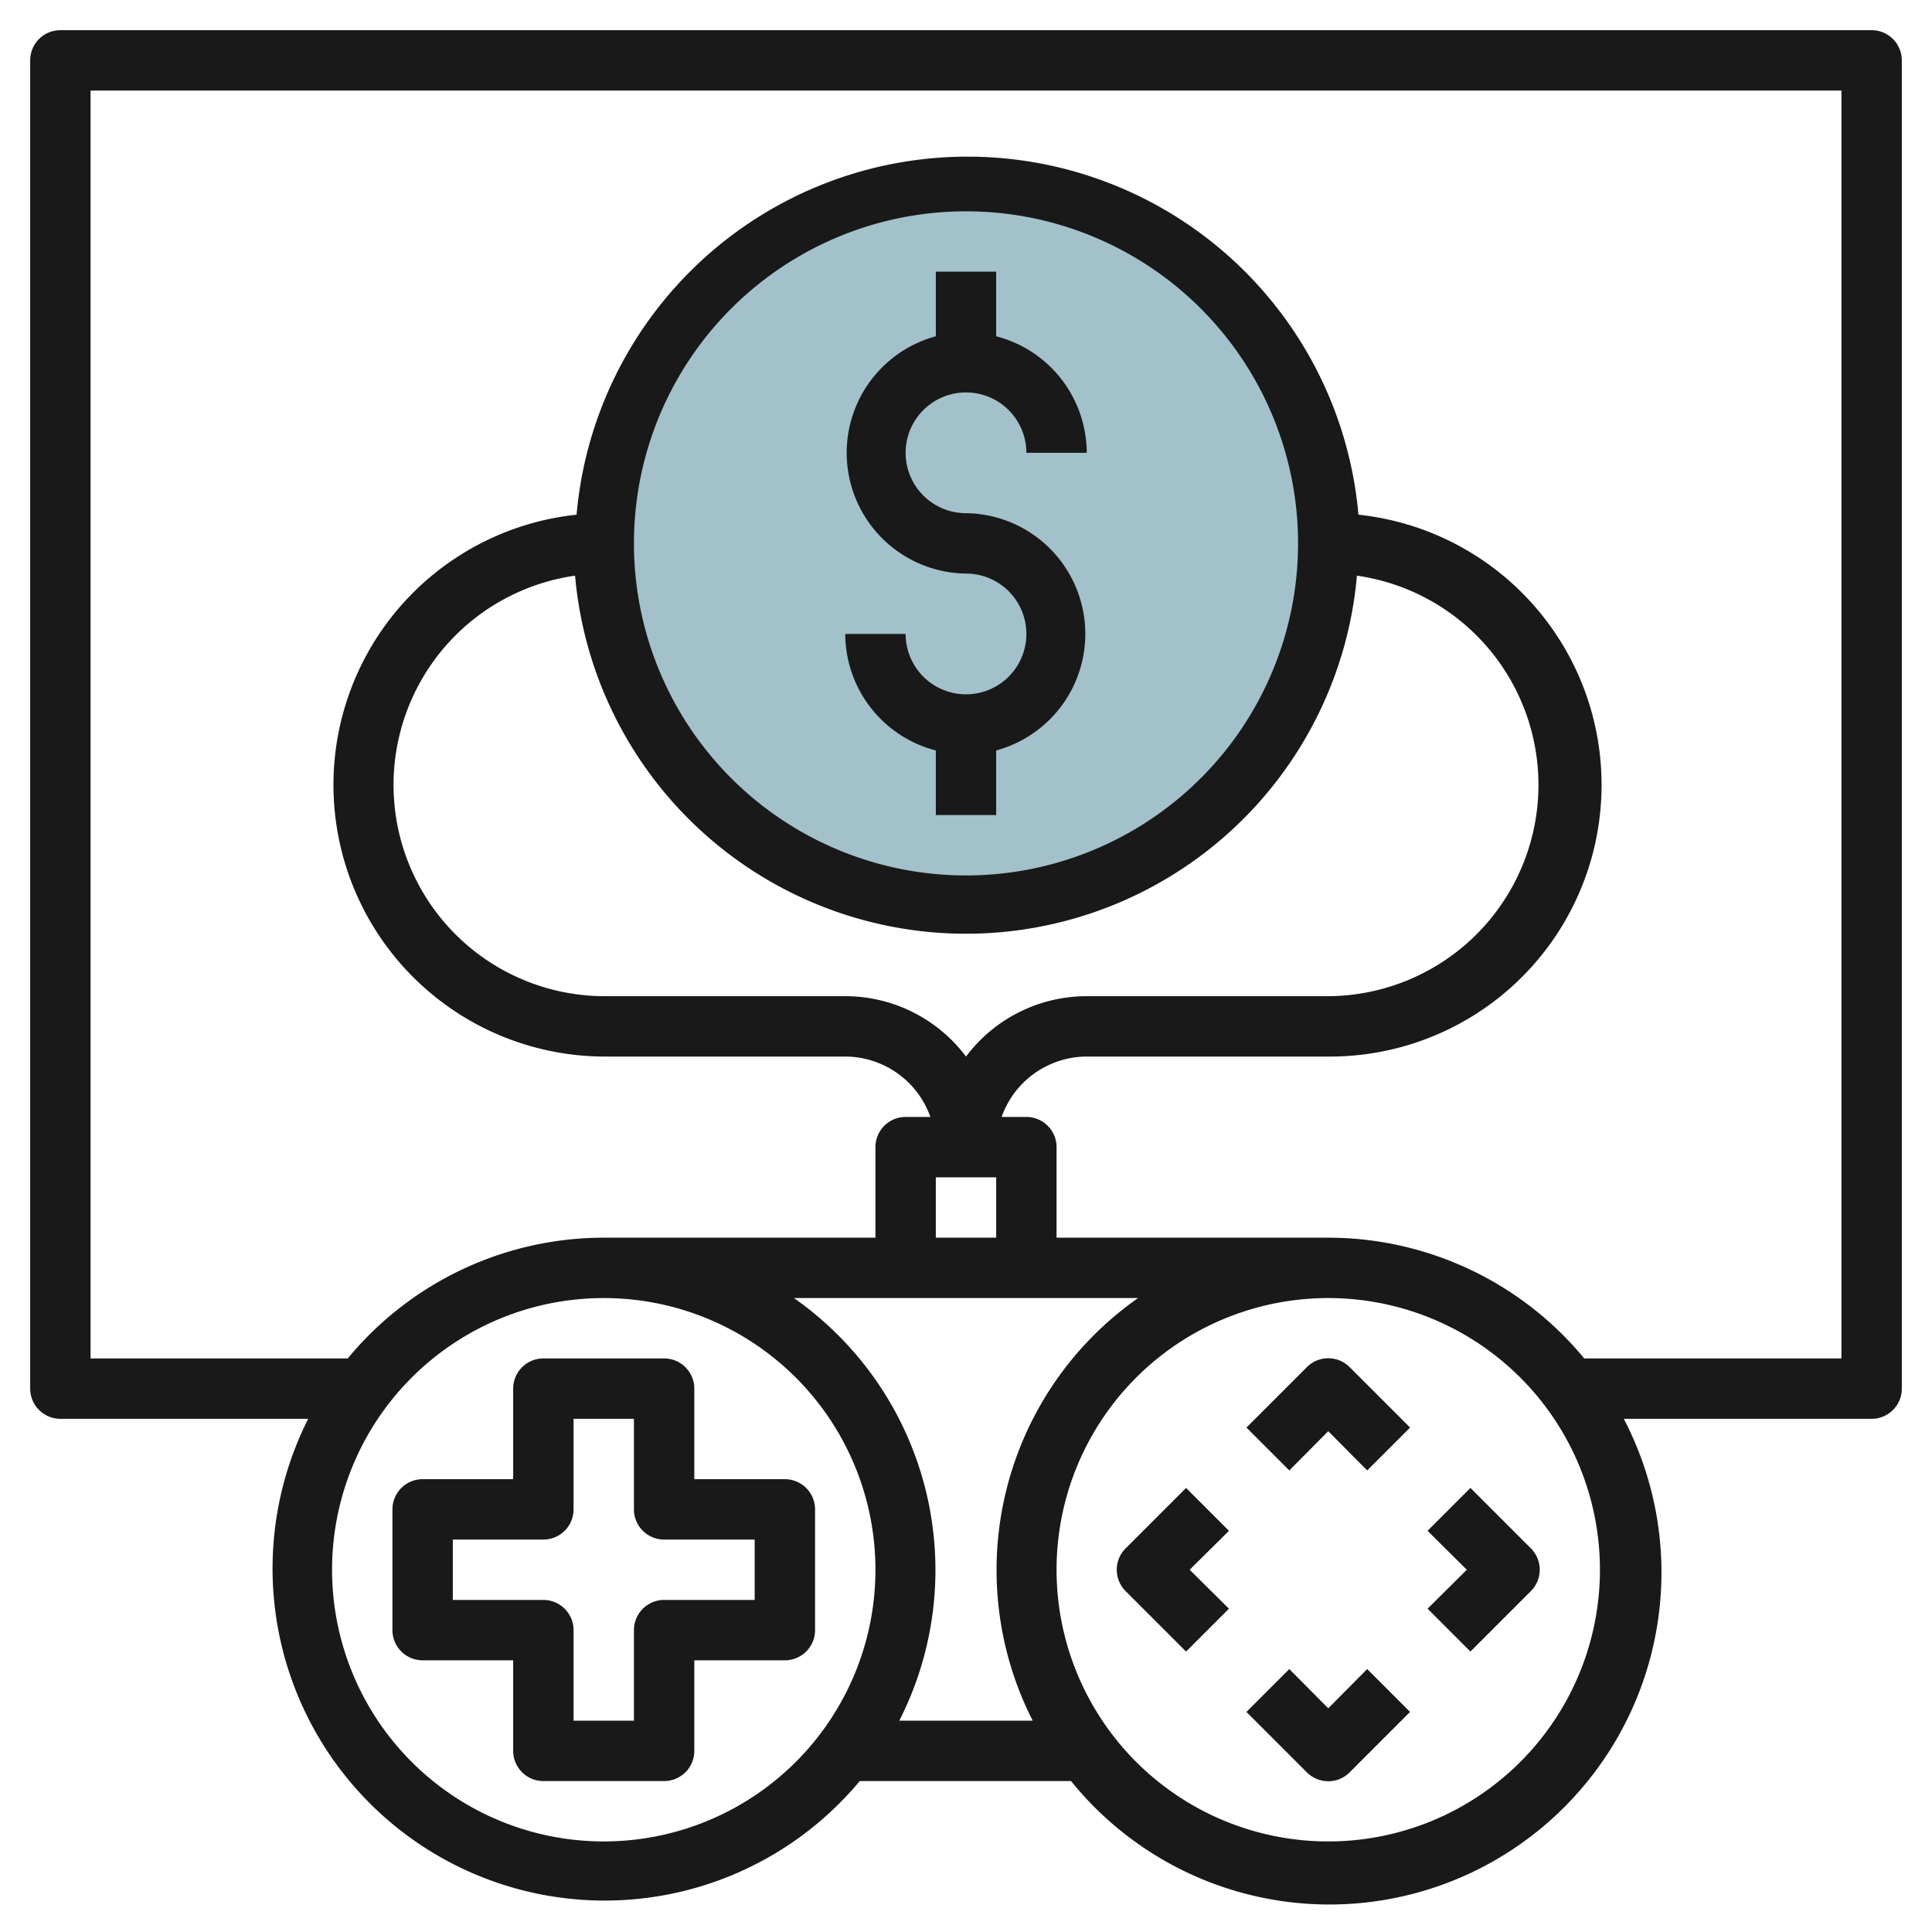
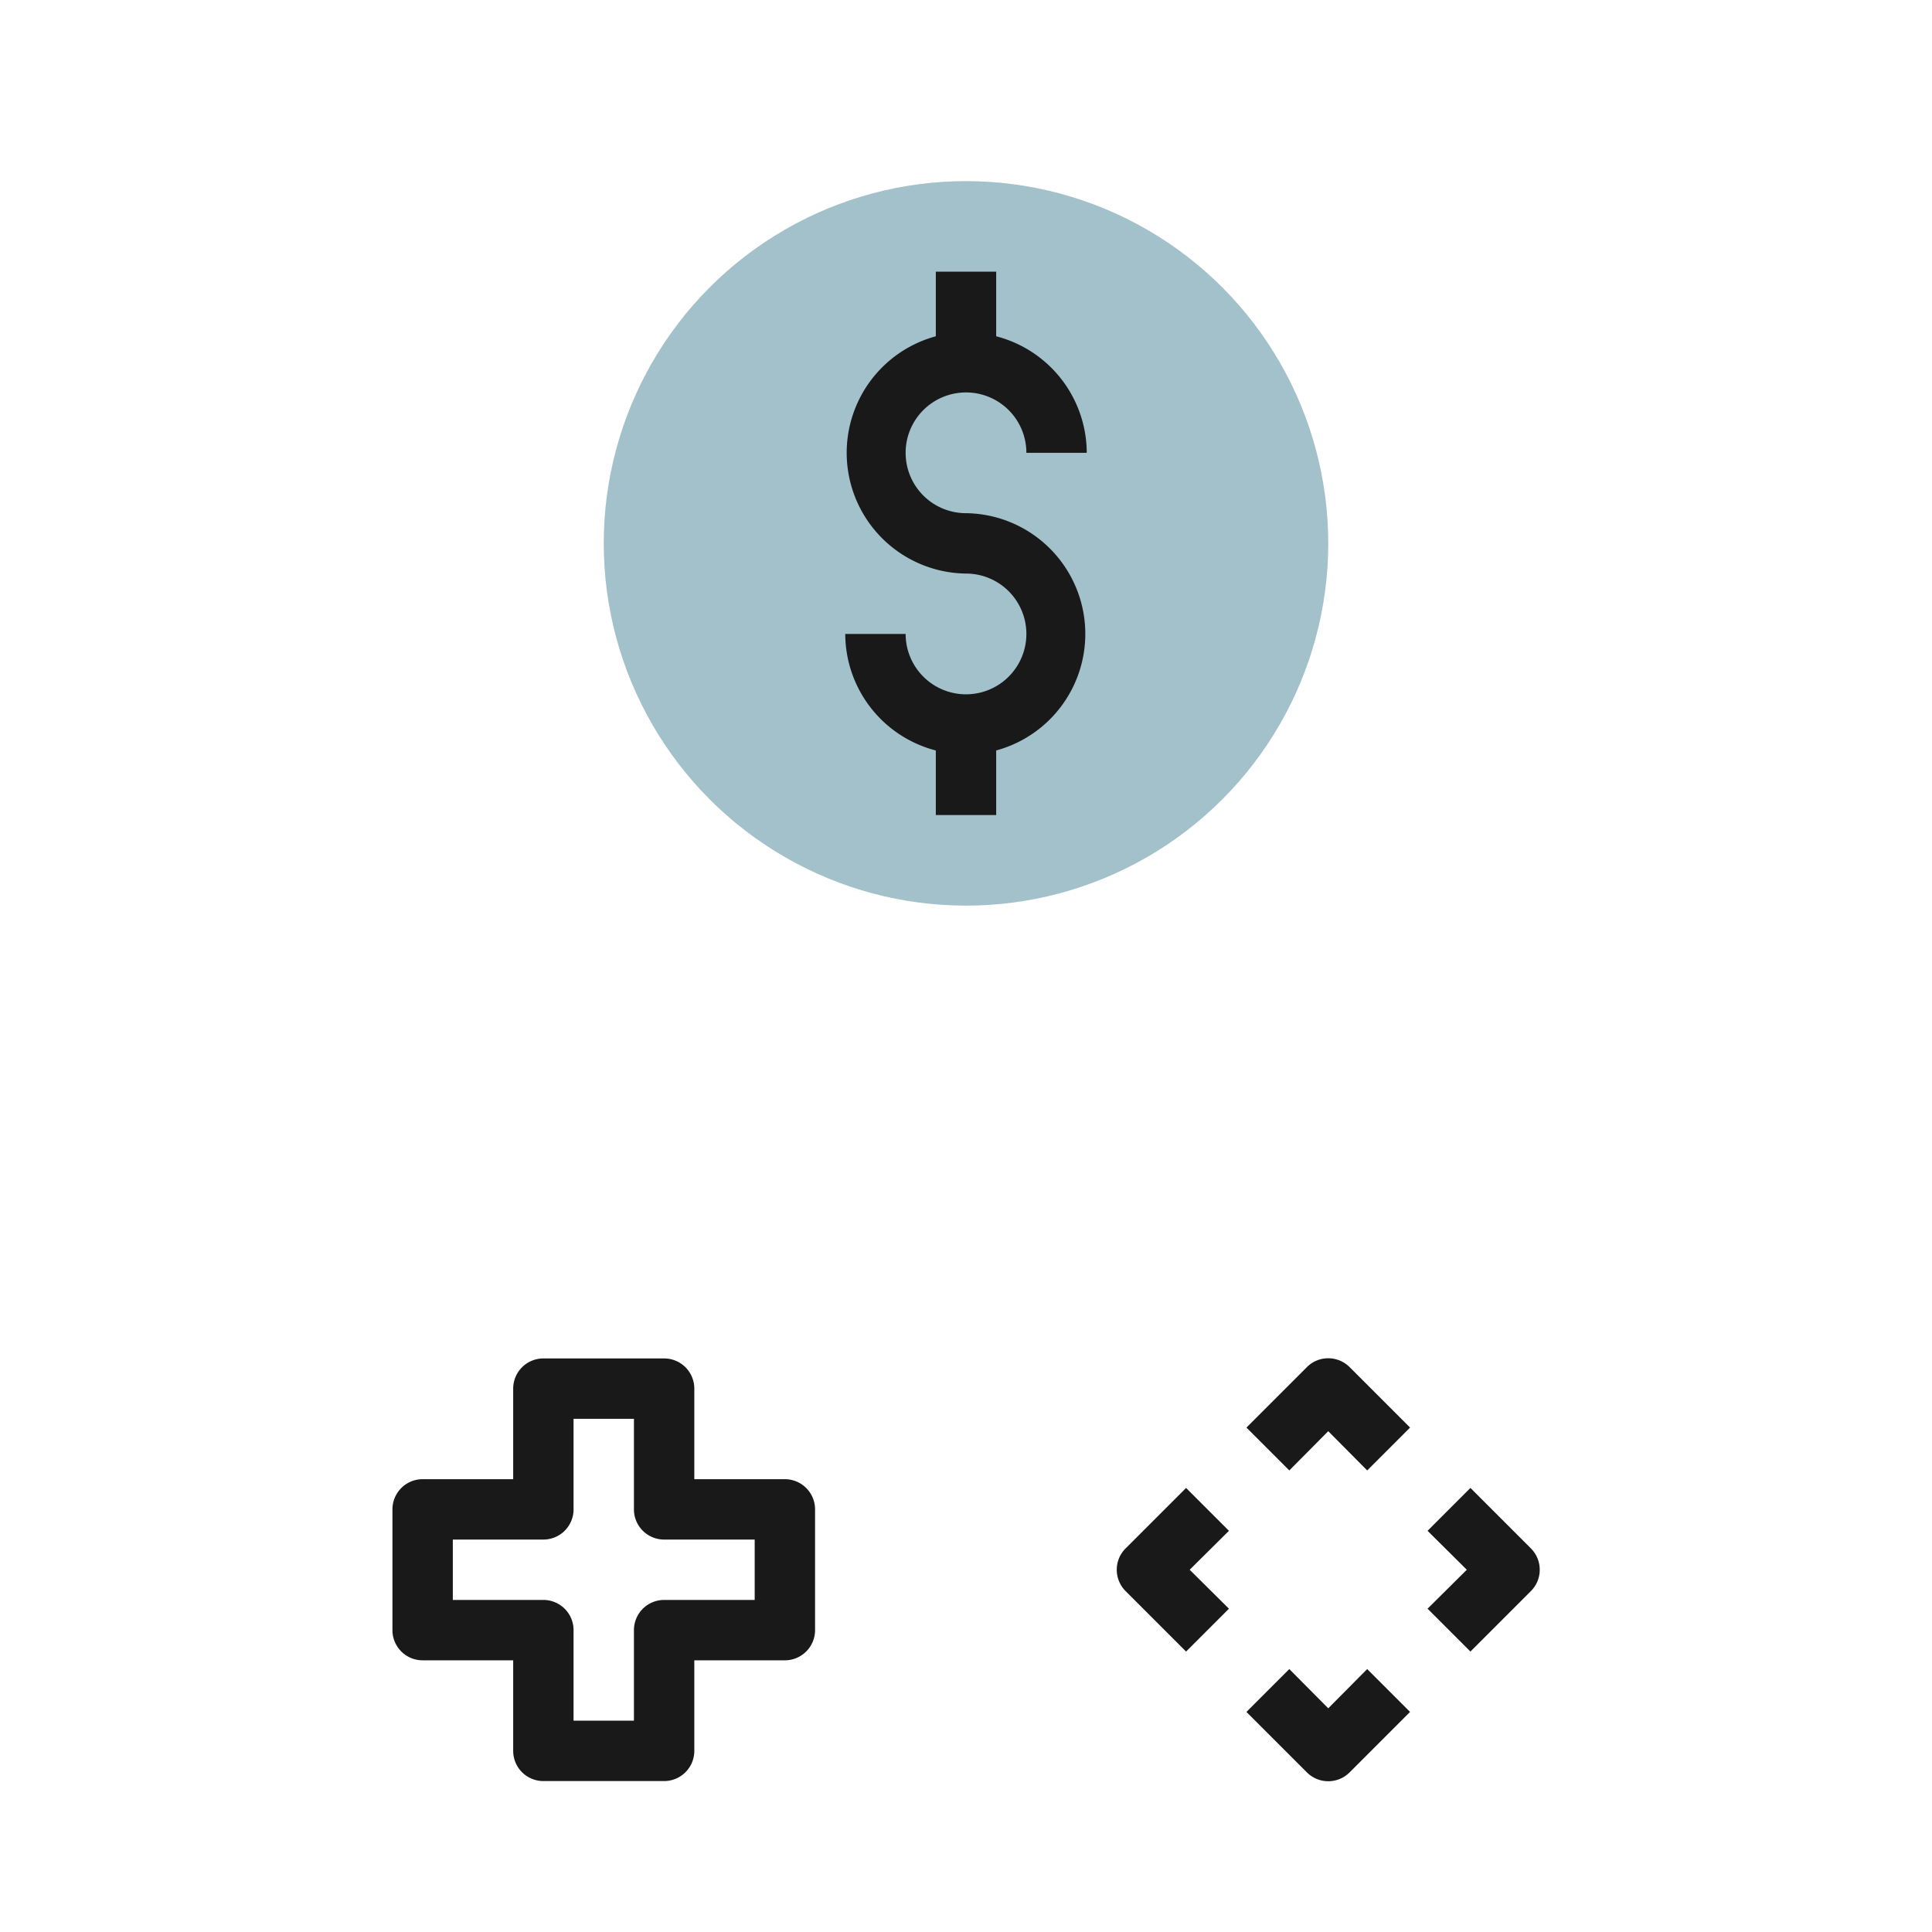
<svg xmlns="http://www.w3.org/2000/svg" height="512" viewBox="0 0 64 64" width="512">
  <g id="Layer_24" data-name="Layer 24">
    <circle cx="32" cy="18" fill="#a3c1ca" r="12" />
    <g fill="#191919">
-       <path d="m62 1h-60a1 1 0 0 0 -1 1v44a1 1 0 0 0 1 1h8.21a11 11 0 0 0 18.27 12h7a11 11 0 0 0 18.31-12h8.21a1 1 0 0 0 1-1v-44a1 1 0 0 0 -1-1zm-42 60a9 9 0 1 1 9-9 9 9 0 0 1 -9 9zm9.79-4a11 11 0 0 0 -3.49-14h11.4a11 11 0 0 0 -3.49 14zm-1.79-24h-8a7 7 0 0 1 -.95-13.93 13 13 0 0 0 25.9 0 7 7 0 0 1 -.95 13.93h-8a5 5 0 0 0 -4 2 5 5 0 0 0 -4-2zm-7-15a11 11 0 1 1 11 11 11 11 0 0 1 -11-11zm12 21v2h-2v-2zm11 22a9 9 0 1 1 9-9 9 9 0 0 1 -9 9zm17-16h-8.52a11 11 0 0 0 -8.48-4h-9v-3a1 1 0 0 0 -1-1h-.82a3 3 0 0 1 2.82-2h8a9 9 0 0 0 1-17.95 13 13 0 0 0 -25.9 0 9 9 0 0 0 .9 17.95h8a3 3 0 0 1 2.82 2h-.82a1 1 0 0 0 -1 1v3h-9a11 11 0 0 0 -8.48 4h-8.52v-42h58z" />
      <path d="m26 49h-3v-3a1 1 0 0 0 -1-1h-4a1 1 0 0 0 -1 1v3h-3a1 1 0 0 0 -1 1v4a1 1 0 0 0 1 1h3v3a1 1 0 0 0 1 1h4a1 1 0 0 0 1-1v-3h3a1 1 0 0 0 1-1v-4a1 1 0 0 0 -1-1zm-1 4h-3a1 1 0 0 0 -1 1v3h-2v-3a1 1 0 0 0 -1-1h-3v-2h3a1 1 0 0 0 1-1v-3h2v3a1 1 0 0 0 1 1h3z" />
      <path d="m43.29 45.29-2 2 1.42 1.42 1.29-1.3 1.29 1.3 1.42-1.42-2-2a1 1 0 0 0 -1.42 0z" />
      <path d="m44 56.59-1.29-1.3-1.42 1.42 2 2a1 1 0 0 0 1.42 0l2-2-1.42-1.42z" />
      <path d="m47.29 50.71 1.3 1.29-1.3 1.29 1.42 1.42 2-2a1 1 0 0 0 0-1.42l-2-2z" />
      <path d="m39.29 49.29-2 2a1 1 0 0 0 0 1.42l2 2 1.42-1.42-1.3-1.29 1.3-1.29z" />
      <path d="m32 23a2 2 0 0 1 -2-2h-2a4 4 0 0 0 3 3.86v2.14h2v-2.14a4 4 0 0 0 -1-7.86 2 2 0 1 1 2-2h2a4 4 0 0 0 -3-3.86v-2.14h-2v2.14a4 4 0 0 0 1 7.86 2 2 0 0 1 0 4z" />
    </g>
  </g>
</svg>